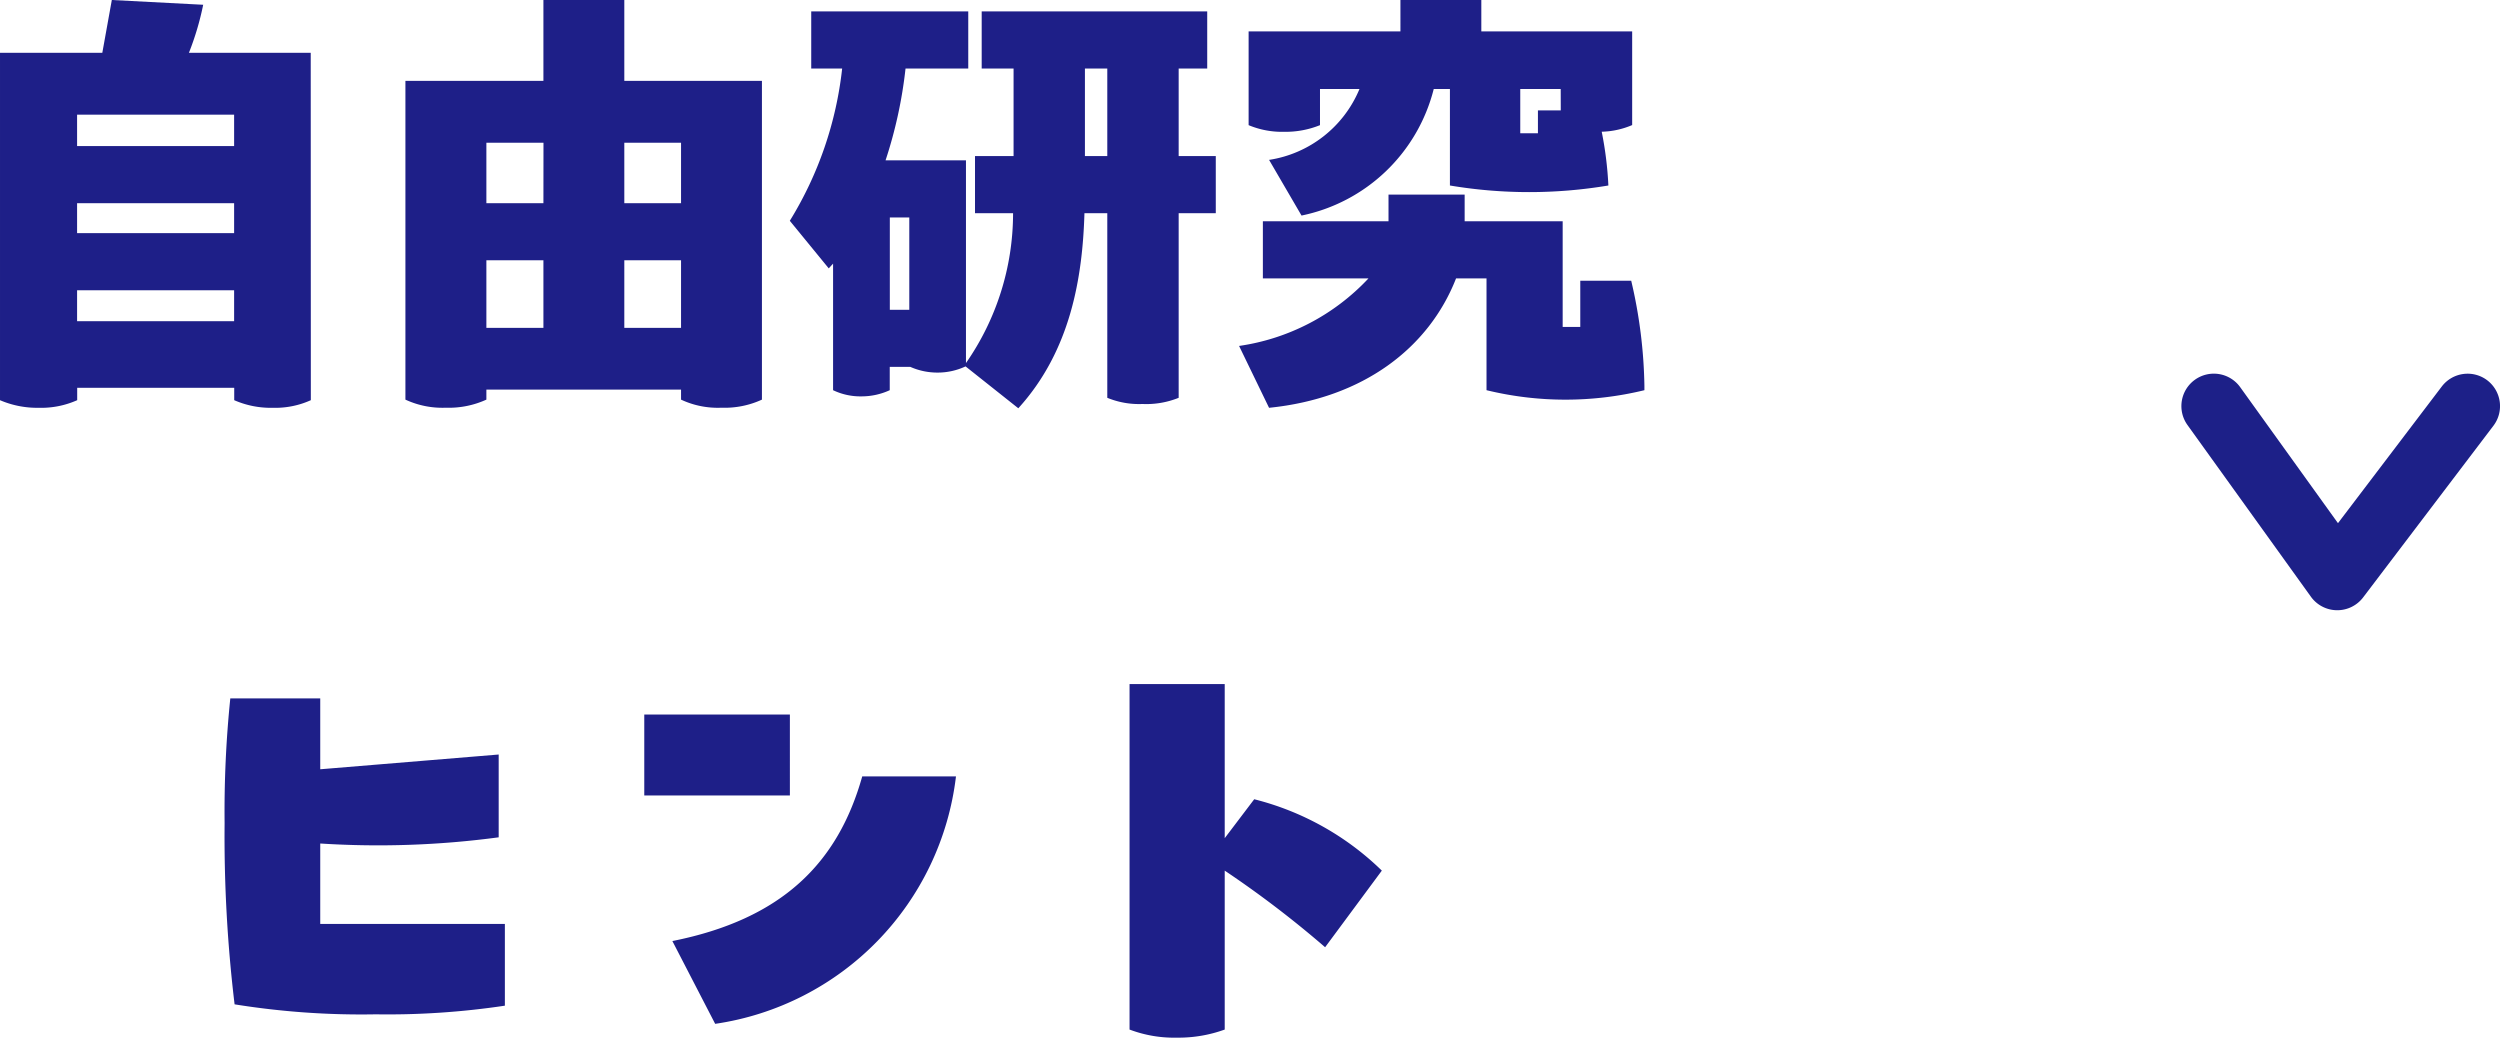
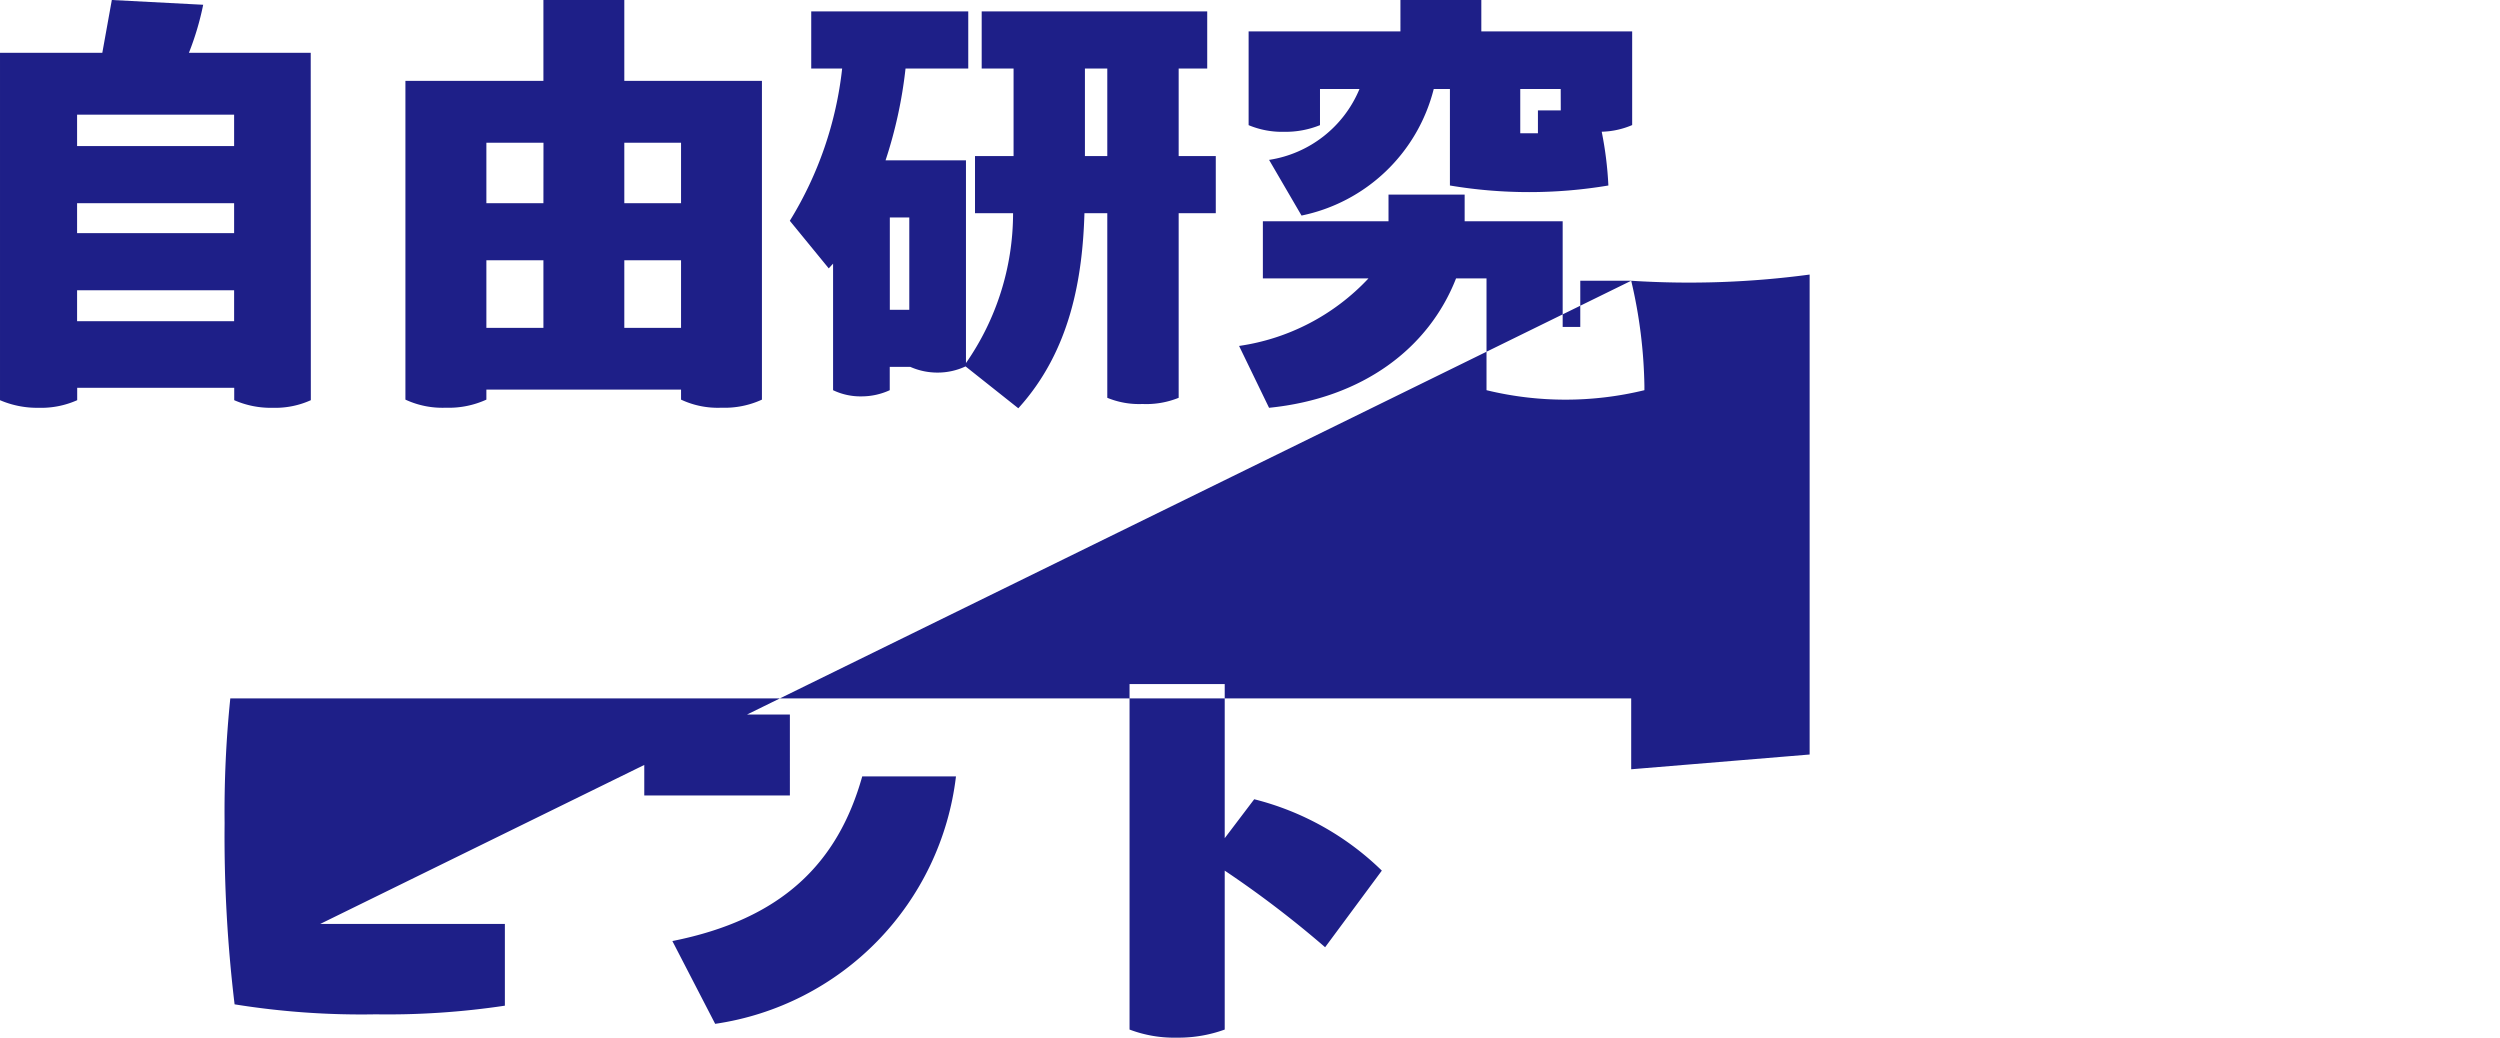
<svg xmlns="http://www.w3.org/2000/svg" width="115.584" height="47.975" viewBox="0 0 115.584 47.975">
  <g transform="translate(-25.213 -1.224)">
-     <path d="M39.579,3.666H33.947a13.028,13.028,0,0,0,.66-2.222l-4.224-.22-.44,2.442h-4.73v16.06A4.358,4.358,0,0,0,27,20.078a4.091,4.091,0,0,0,1.782-.352v-.572h7.26v.572a4.209,4.209,0,0,0,1.782.352,3.991,3.991,0,0,0,1.76-.352ZM36.037,7.978h-7.26V6.526h7.26Zm0,4.026h-7.26V10.618h7.26Zm-7.26,4.07v-1.43h7.26v1.43Zm25.3-11.11V1.224h-3.74v3.74h-6.38V19.7a4.054,4.054,0,0,0,1.87.374A4.178,4.178,0,0,0,47.7,19.7v-.462h9V19.7a3.994,3.994,0,0,0,1.87.374,4.115,4.115,0,0,0,1.87-.374V4.964Zm-3.74,5.654H47.7V7.824h2.64Zm3.74,0V7.824H56.7v2.794Zm-3.74,2.64v3.124H47.7V13.258Zm3.74,0H56.7v3.124H54.077ZM81.423,8.44H79.707V4.392h1.32V1.752H70.6v2.64h1.474V8.44H70.291v2.64h1.76a12.128,12.128,0,0,1-2.178,6.93V8.638H66.155a20.764,20.764,0,0,0,.924-4.246h2.9V1.752h-7.26v2.64h1.43a16.925,16.925,0,0,1-2.42,7.04l1.8,2.2.2-.22v5.852a2.929,2.929,0,0,0,1.32.286,3.12,3.12,0,0,0,1.3-.286V18.186H67.3a3.1,3.1,0,0,0,1.254.264,3.044,3.044,0,0,0,1.3-.286L72.293,20.1c2.42-2.662,2.97-6.05,3.058-9.02h1.056v8.536a3.857,3.857,0,0,0,1.628.286,3.986,3.986,0,0,0,1.672-.286V11.08h1.716Zm-6.05,0V4.392h1.034V8.44Zm-9.02,2.838h.9v4.268h-.9ZM86.241,7.01V5.338h1.826a5.412,5.412,0,0,1-4.18,3.278l1.5,2.574A7.96,7.96,0,0,0,91.5,5.338h.748V9.8a22.1,22.1,0,0,0,7.326,0,16.568,16.568,0,0,0-.308-2.486,3.8,3.8,0,0,0,1.408-.308V2.676H93.7V1.224h-3.74V2.676H82.941V7.01a4.015,4.015,0,0,0,1.65.308A4.244,4.244,0,0,0,86.241,7.01Zm11.132-.682H96.317V7.384H95.5V5.338h1.87Zm3.256,7.876H98.275v2.134h-.814V11.454H92.929V10.222h-3.52v1.232H83.6v2.64h4.884A10.183,10.183,0,0,1,82.5,17.218l1.386,2.86c4.356-.44,7.392-2.772,8.646-5.984h1.408v5.17a15.43,15.43,0,0,0,7.3,0v-.2A22.636,22.636,0,0,0,100.629,14.2ZM40.019,40.222a41.913,41.913,0,0,0,8.25-.286V36.108l-8.25.682V33.512H35.861a51.31,51.31,0,0,0-.264,5.764,65.008,65.008,0,0,0,.462,8.382,36.848,36.848,0,0,0,6.534.462,36.432,36.432,0,0,0,5.962-.4V43.94H40.019ZM55,38h6.732V34.26H55Zm3.278,10.56A13.124,13.124,0,0,0,69.411,37.12H65.077c-1.122,4-3.7,6.6-8.778,7.612ZM89.1,41.476a12.99,12.99,0,0,0-5.9-3.3l-1.364,1.8V32.852h-4.4V48.824a5.81,5.81,0,0,0,2.2.374,6.23,6.23,0,0,0,2.2-.374V41.476a47.835,47.835,0,0,1,4.642,3.542Z" fill="#1e1f88" />
-     <path d="M292.719-9706.563H292.7a1.5,1.5,0,0,1-1.2-.624l-5.706-7.937a1.5,1.5,0,0,1,.342-2.094,1.5,1.5,0,0,1,2.094.342l4.521,6.288,4.8-6.319a1.5,1.5,0,0,1,2.1-.287,1.5,1.5,0,0,1,.288,2.1l-6.024,7.937A1.5,1.5,0,0,1,292.719-9706.563Z" transform="translate(-159.445 9736)" fill="#1d2088" />
+     <path d="M39.579,3.666H33.947a13.028,13.028,0,0,0,.66-2.222l-4.224-.22-.44,2.442h-4.73v16.06A4.358,4.358,0,0,0,27,20.078a4.091,4.091,0,0,0,1.782-.352v-.572h7.26v.572a4.209,4.209,0,0,0,1.782.352,3.991,3.991,0,0,0,1.76-.352ZM36.037,7.978h-7.26V6.526h7.26Zm0,4.026h-7.26V10.618h7.26Zm-7.26,4.07v-1.43h7.26v1.43Zm25.3-11.11V1.224h-3.74v3.74h-6.38V19.7a4.054,4.054,0,0,0,1.87.374A4.178,4.178,0,0,0,47.7,19.7v-.462h9V19.7a3.994,3.994,0,0,0,1.87.374,4.115,4.115,0,0,0,1.87-.374V4.964Zm-3.74,5.654H47.7V7.824h2.64Zm3.74,0V7.824H56.7v2.794Zm-3.74,2.64v3.124H47.7V13.258Zm3.74,0H56.7v3.124H54.077ZM81.423,8.44H79.707V4.392h1.32V1.752H70.6v2.64h1.474V8.44H70.291v2.64h1.76a12.128,12.128,0,0,1-2.178,6.93V8.638H66.155a20.764,20.764,0,0,0,.924-4.246h2.9V1.752h-7.26v2.64h1.43a16.925,16.925,0,0,1-2.42,7.04l1.8,2.2.2-.22v5.852a2.929,2.929,0,0,0,1.32.286,3.12,3.12,0,0,0,1.3-.286V18.186H67.3a3.1,3.1,0,0,0,1.254.264,3.044,3.044,0,0,0,1.3-.286L72.293,20.1c2.42-2.662,2.97-6.05,3.058-9.02h1.056v8.536a3.857,3.857,0,0,0,1.628.286,3.986,3.986,0,0,0,1.672-.286V11.08h1.716Zm-6.05,0V4.392h1.034V8.44Zm-9.02,2.838h.9v4.268h-.9ZM86.241,7.01V5.338h1.826a5.412,5.412,0,0,1-4.18,3.278l1.5,2.574A7.96,7.96,0,0,0,91.5,5.338h.748V9.8a22.1,22.1,0,0,0,7.326,0,16.568,16.568,0,0,0-.308-2.486,3.8,3.8,0,0,0,1.408-.308V2.676H93.7V1.224h-3.74V2.676H82.941V7.01a4.015,4.015,0,0,0,1.65.308A4.244,4.244,0,0,0,86.241,7.01Zm11.132-.682H96.317V7.384H95.5V5.338h1.87Zm3.256,7.876H98.275v2.134h-.814V11.454H92.929V10.222h-3.52v1.232H83.6v2.64h4.884A10.183,10.183,0,0,1,82.5,17.218l1.386,2.86c4.356-.44,7.392-2.772,8.646-5.984h1.408v5.17a15.43,15.43,0,0,0,7.3,0v-.2A22.636,22.636,0,0,0,100.629,14.2Za41.913,41.913,0,0,0,8.25-.286V36.108l-8.25.682V33.512H35.861a51.31,51.31,0,0,0-.264,5.764,65.008,65.008,0,0,0,.462,8.382,36.848,36.848,0,0,0,6.534.462,36.432,36.432,0,0,0,5.962-.4V43.94H40.019ZM55,38h6.732V34.26H55Zm3.278,10.56A13.124,13.124,0,0,0,69.411,37.12H65.077c-1.122,4-3.7,6.6-8.778,7.612ZM89.1,41.476a12.99,12.99,0,0,0-5.9-3.3l-1.364,1.8V32.852h-4.4V48.824a5.81,5.81,0,0,0,2.2.374,6.23,6.23,0,0,0,2.2-.374V41.476a47.835,47.835,0,0,1,4.642,3.542Z" fill="#1e1f88" />
  </g>
</svg>